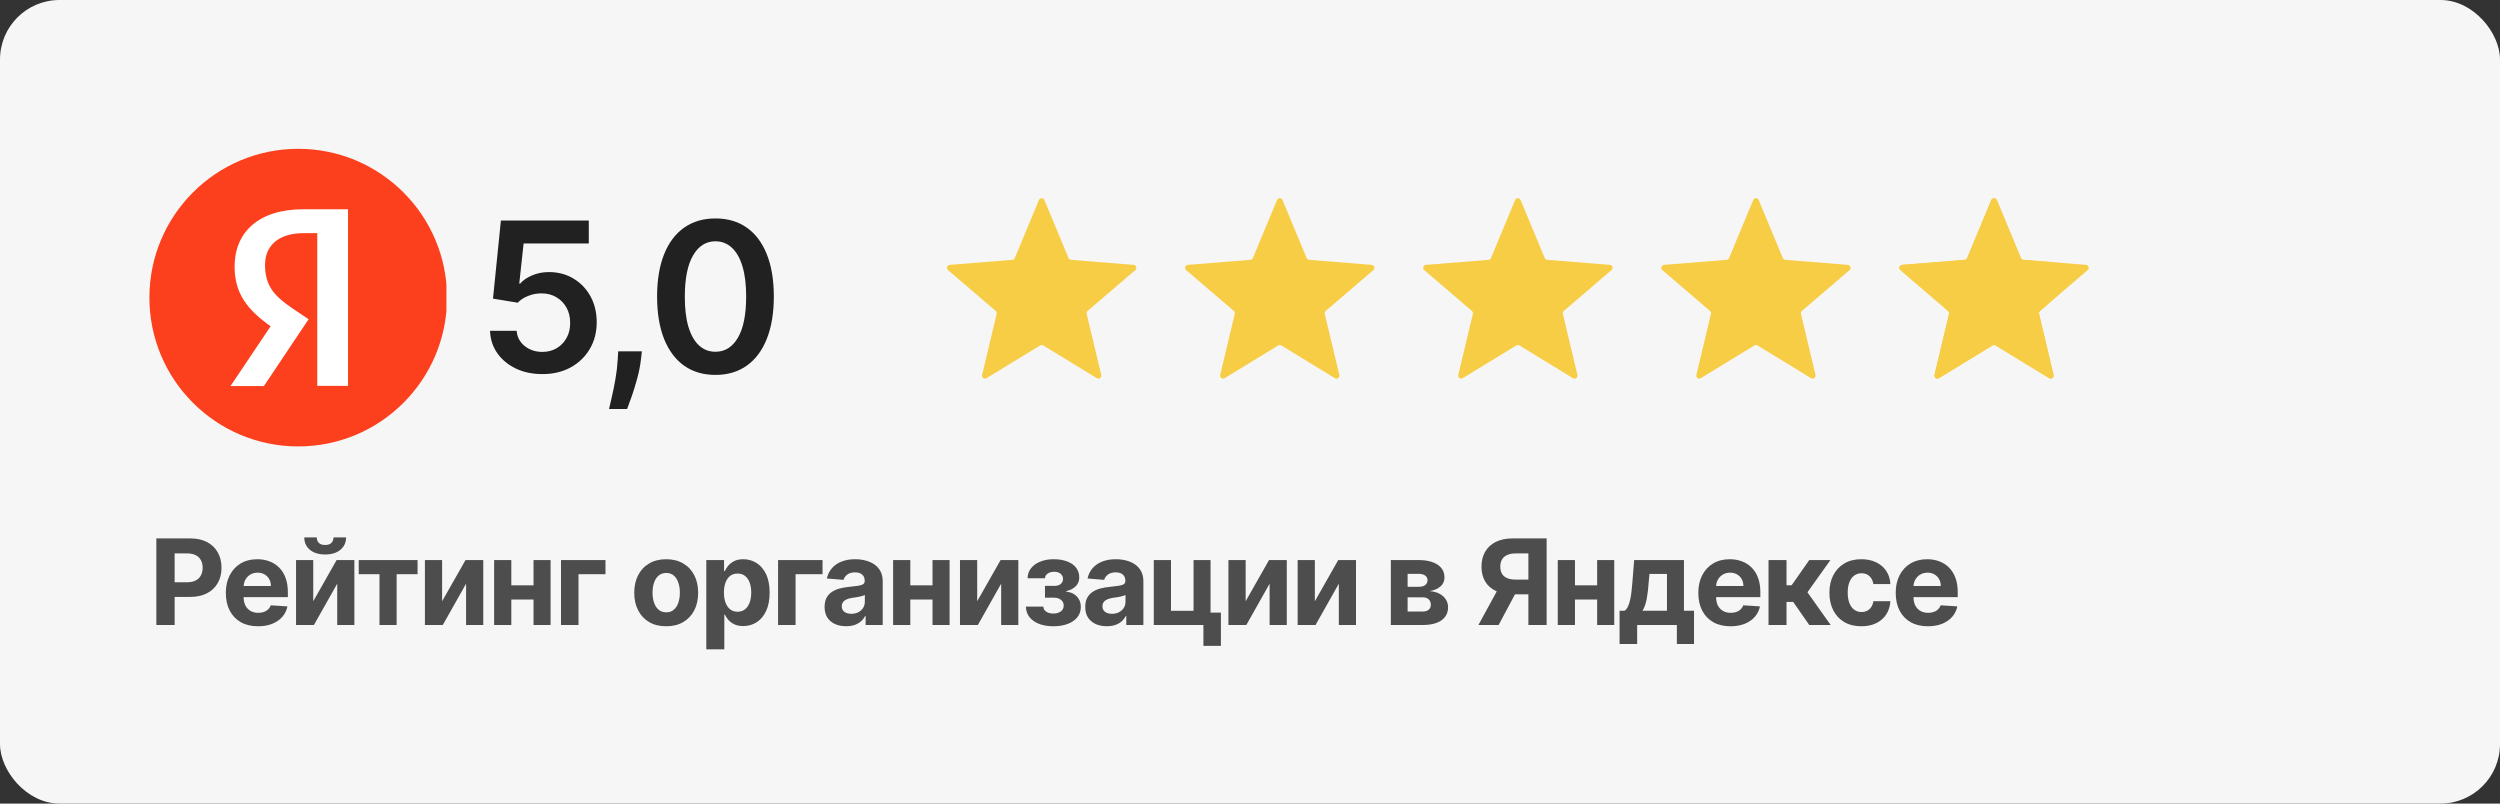
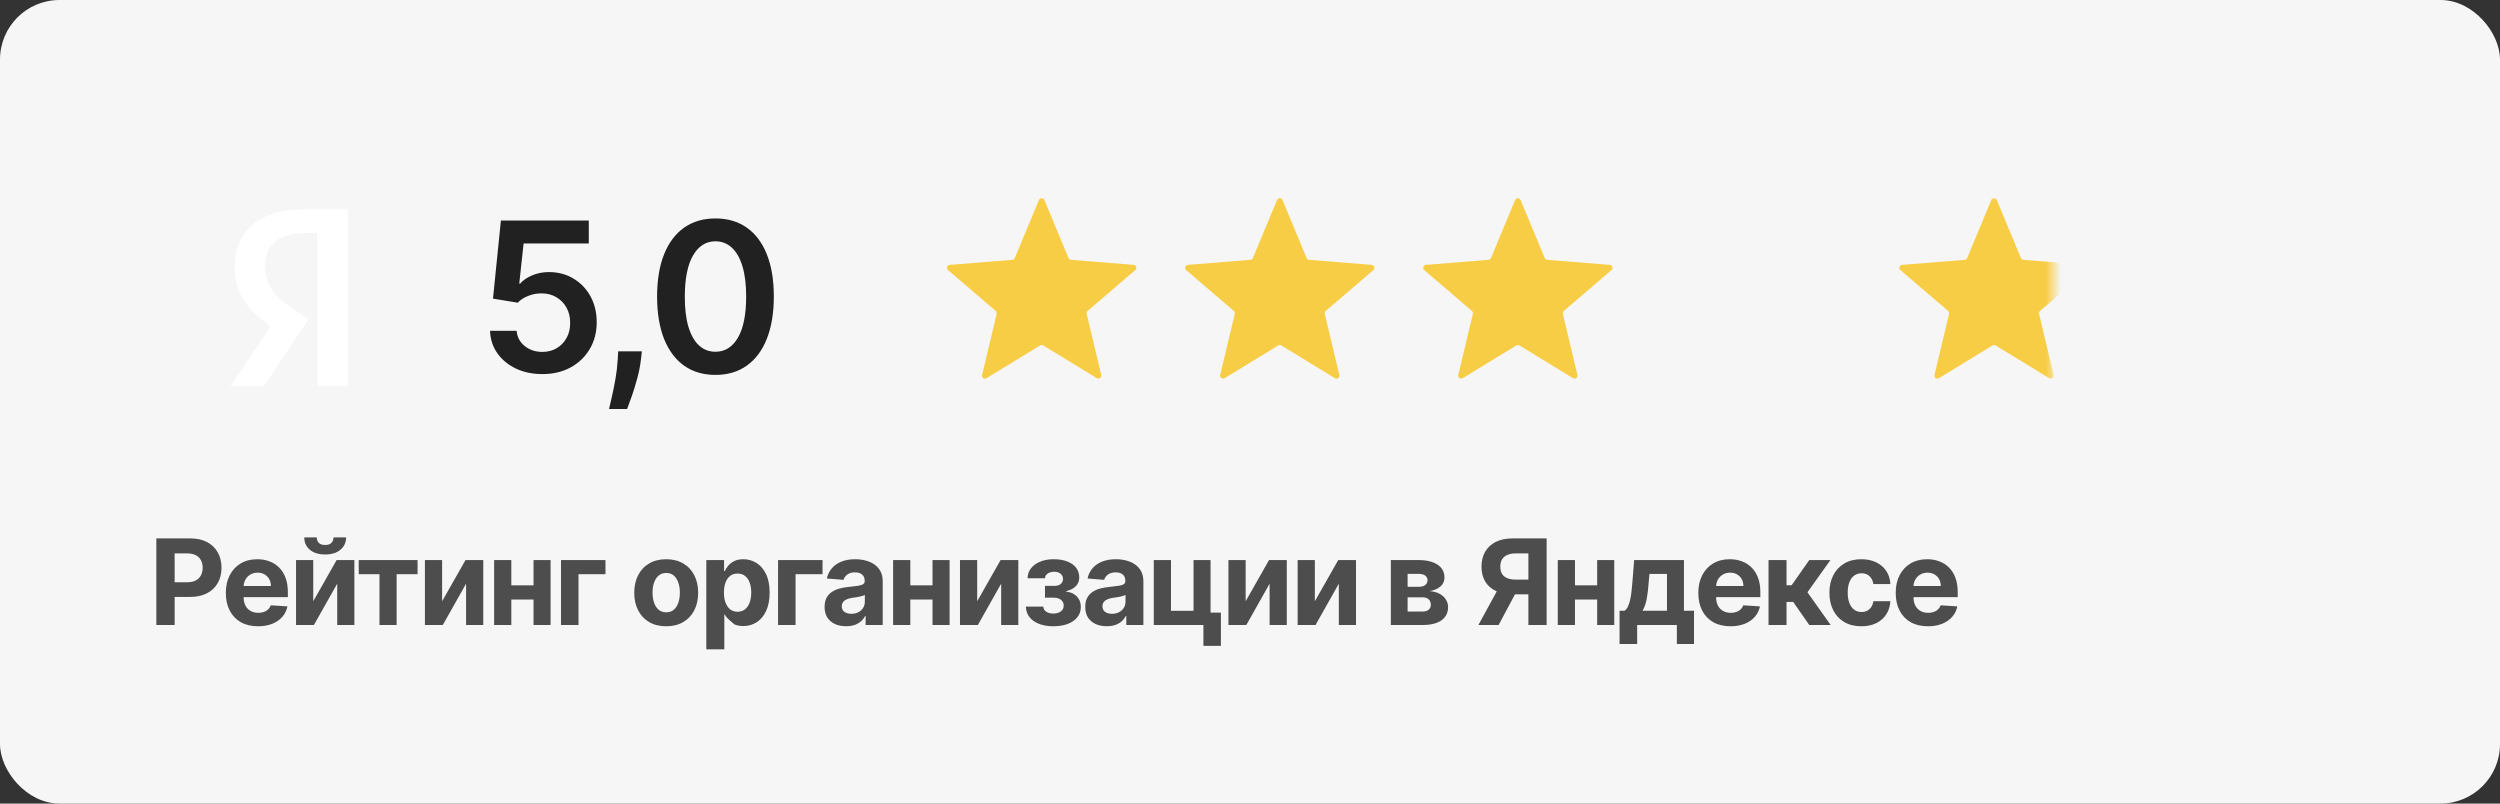
<svg xmlns="http://www.w3.org/2000/svg" width="168" height="54" viewBox="0 0 168 54" fill="none">
  <rect x="0" y="0" width="168" height="54" fill="#333333" stroke="none" />
  <rect width="168" height="54" rx="4" fill="#F6F6F6" />
  <g clip-path="url(#clip0_23002_602111)">
-     <path d="M10.04 20C10.04 14.477 14.516 10 20.04 10C25.562 10 30.04 14.477 30.04 20C30.04 25.523 25.562 30 20.04 30C14.516 30 10.04 25.523 10.04 20Z" fill="#FC3F1D" />
    <path d="M21.32 15.668H20.396C18.702 15.668 17.811 16.526 17.811 17.791C17.811 19.221 18.427 19.892 19.692 20.75L20.737 21.454L17.734 25.942H15.49L18.185 21.927C16.635 20.817 15.765 19.738 15.765 17.913C15.765 15.624 17.36 14.062 20.385 14.062H23.388V25.93H21.32V15.668Z" fill="white" />
  </g>
  <path d="M36.445 25.139C35.782 25.139 35.188 25.015 34.665 24.766C34.141 24.514 33.725 24.17 33.417 23.732C33.112 23.295 32.95 22.794 32.93 22.231H34.719C34.753 22.648 34.933 22.99 35.261 23.255C35.59 23.517 35.984 23.648 36.445 23.648C36.806 23.648 37.127 23.565 37.409 23.399C37.691 23.233 37.913 23.003 38.075 22.708C38.238 22.413 38.317 22.077 38.314 21.699C38.317 21.314 38.236 20.973 38.07 20.675C37.905 20.376 37.678 20.143 37.389 19.974C37.101 19.801 36.769 19.715 36.395 19.715C36.09 19.712 35.79 19.768 35.495 19.884C35.2 20 34.966 20.153 34.794 20.342L33.129 20.068L33.66 14.818H39.567V16.359H35.187L34.894 19.059H34.953C35.142 18.837 35.409 18.653 35.754 18.507C36.098 18.358 36.476 18.283 36.887 18.283C37.504 18.283 38.054 18.429 38.538 18.721C39.022 19.009 39.403 19.407 39.681 19.914C39.959 20.421 40.099 21.001 40.099 21.654C40.099 22.327 39.943 22.927 39.631 23.454C39.323 23.977 38.894 24.39 38.344 24.692C37.797 24.99 37.164 25.139 36.445 25.139ZM43.135 23.608L43.071 24.155C43.024 24.572 42.941 24.997 42.822 25.428C42.706 25.862 42.583 26.261 42.454 26.626C42.325 26.99 42.22 27.277 42.141 27.486H40.928C40.974 27.284 41.037 27.009 41.117 26.66C41.2 26.312 41.279 25.921 41.355 25.487C41.432 25.053 41.483 24.612 41.51 24.165L41.544 23.608H43.135ZM48.078 25.194C47.26 25.194 46.557 24.987 45.97 24.572C45.387 24.155 44.938 23.553 44.623 22.768C44.312 21.979 44.156 21.029 44.156 19.919C44.159 18.809 44.316 17.864 44.628 17.085C44.943 16.303 45.392 15.706 45.975 15.296C46.562 14.884 47.263 14.679 48.078 14.679C48.894 14.679 49.595 14.884 50.181 15.296C50.768 15.706 51.217 16.303 51.529 17.085C51.843 17.867 52.001 18.812 52.001 19.919C52.001 21.033 51.843 21.984 51.529 22.773C51.217 23.558 50.768 24.158 50.181 24.572C49.598 24.987 48.897 25.194 48.078 25.194ZM48.078 23.638C48.715 23.638 49.217 23.325 49.585 22.698C49.956 22.068 50.142 21.142 50.142 19.919C50.142 19.11 50.057 18.431 49.888 17.881C49.719 17.331 49.48 16.916 49.172 16.638C48.864 16.356 48.499 16.215 48.078 16.215C47.445 16.215 46.945 16.53 46.577 17.16C46.209 17.786 46.023 18.706 46.02 19.919C46.017 20.731 46.098 21.414 46.264 21.967C46.433 22.521 46.671 22.938 46.98 23.22C47.288 23.499 47.654 23.638 48.078 23.638Z" fill="#212121" />
  <path d="M69.815 13.444C69.884 13.28 70.116 13.28 70.185 13.444L71.805 17.339C71.833 17.408 71.898 17.455 71.973 17.461L76.178 17.799C76.355 17.813 76.427 18.034 76.292 18.15L73.089 20.894C73.032 20.943 73.007 21.019 73.024 21.092L74.003 25.195C74.044 25.368 73.856 25.505 73.704 25.413L70.104 23.214C70.04 23.175 69.96 23.175 69.896 23.214L66.296 25.413C66.144 25.505 65.956 25.368 65.997 25.195L66.976 21.092C66.993 21.019 66.968 20.943 66.911 20.894L63.708 18.15C63.573 18.034 63.645 17.813 63.822 17.799L68.027 17.461C68.102 17.455 68.167 17.408 68.195 17.339L69.815 13.444Z" fill="#F8CD46" />
  <path d="M85.815 13.444C85.884 13.28 86.116 13.28 86.185 13.444L87.805 17.339C87.833 17.408 87.898 17.455 87.973 17.461L92.178 17.799C92.355 17.813 92.427 18.034 92.292 18.15L89.089 20.894C89.032 20.943 89.007 21.019 89.024 21.092L90.003 25.195C90.044 25.368 89.856 25.505 89.704 25.413L86.104 23.214C86.04 23.175 85.96 23.175 85.896 23.214L82.296 25.413C82.144 25.505 81.956 25.368 81.997 25.195L82.976 21.092C82.993 21.019 82.968 20.943 82.911 20.894L79.708 18.15C79.573 18.034 79.645 17.813 79.822 17.799L84.027 17.461C84.102 17.455 84.167 17.408 84.195 17.339L85.815 13.444Z" fill="#F8CD46" />
  <path d="M101.815 13.444C101.884 13.28 102.116 13.28 102.185 13.444L103.805 17.339C103.833 17.408 103.899 17.455 103.973 17.461L108.178 17.799C108.355 17.813 108.427 18.034 108.292 18.15L105.089 20.894C105.032 20.943 105.007 21.019 105.024 21.092L106.003 25.195C106.044 25.368 105.856 25.505 105.704 25.413L102.104 23.214C102.04 23.175 101.96 23.175 101.896 23.214L98.296 25.413C98.144 25.505 97.956 25.368 97.997 25.195L98.976 21.092C98.993 21.019 98.968 20.943 98.911 20.894L95.708 18.15C95.573 18.034 95.645 17.813 95.822 17.799L100.027 17.461C100.101 17.455 100.167 17.408 100.195 17.339L101.815 13.444Z" fill="#F8CD46" />
-   <path d="M117.815 13.444C117.884 13.28 118.116 13.28 118.185 13.444L119.805 17.339C119.833 17.408 119.899 17.455 119.973 17.461L124.178 17.799C124.355 17.813 124.427 18.034 124.292 18.15L121.089 20.894C121.032 20.943 121.007 21.019 121.024 21.092L122.003 25.195C122.044 25.368 121.856 25.505 121.704 25.413L118.104 23.214C118.04 23.175 117.96 23.175 117.896 23.214L114.296 25.413C114.144 25.505 113.956 25.368 113.997 25.195L114.976 21.092C114.993 21.019 114.968 20.943 114.911 20.894L111.708 18.15C111.573 18.034 111.645 17.813 111.822 17.799L116.027 17.461C116.101 17.455 116.167 17.408 116.195 17.339L117.815 13.444Z" fill="#F8CD46" />
-   <path d="M133.815 13.444C133.884 13.28 134.116 13.28 134.185 13.444L135.805 17.339C135.833 17.408 135.899 17.455 135.973 17.461L140.178 17.799C140.355 17.813 140.427 18.034 140.292 18.15L137.089 20.894C137.032 20.943 137.007 21.019 137.024 21.092L138.003 25.195C138.044 25.368 137.856 25.505 137.704 25.413L134.104 23.214C134.04 23.175 133.96 23.175 133.896 23.214L130.296 25.413C130.144 25.505 129.956 25.368 129.997 25.195L130.976 21.092C130.993 21.019 130.968 20.943 130.911 20.894L127.708 18.15C127.573 18.034 127.645 17.813 127.822 17.799L132.027 17.461C132.101 17.455 132.167 17.408 132.195 17.339L133.815 13.444Z" fill="#F8CD46" />
  <mask id="mask0_23002_602111" style="mask-type:alpha" maskUnits="userSpaceOnUse" x="127" y="13" width="11" height="14">
    <rect x="127" y="13" width="11" height="14" fill="#D9D9D9" />
  </mask>
  <g mask="url(#mask0_23002_602111)">
    <path d="M133.815 13.444C133.884 13.28 134.116 13.28 134.185 13.444L135.805 17.339C135.833 17.408 135.899 17.455 135.973 17.461L140.178 17.799C140.355 17.813 140.427 18.034 140.292 18.15L137.089 20.894C137.032 20.943 137.007 21.019 137.024 21.092L138.003 25.195C138.044 25.368 137.856 25.505 137.704 25.413L134.104 23.214C134.04 23.175 133.96 23.175 133.896 23.214L130.296 25.413C130.144 25.505 129.956 25.368 129.997 25.195L130.976 21.092C130.993 21.019 130.968 20.943 130.911 20.894L127.708 18.15C127.573 18.034 127.645 17.813 127.822 17.799L132.027 17.461C132.101 17.455 132.167 17.408 132.195 17.339L133.815 13.444Z" fill="#F8CD46" />
  </g>
-   <path d="M10.506 42V36.182H12.801C13.242 36.182 13.618 36.266 13.929 36.435C14.24 36.601 14.476 36.833 14.639 37.131C14.804 37.426 14.886 37.767 14.886 38.153C14.886 38.54 14.803 38.881 14.636 39.176C14.47 39.472 14.228 39.702 13.912 39.867C13.598 40.031 13.217 40.114 12.77 40.114H11.307V39.128H12.571C12.808 39.128 13.003 39.087 13.156 39.006C13.312 38.922 13.427 38.808 13.503 38.662C13.581 38.514 13.619 38.345 13.619 38.153C13.619 37.96 13.581 37.792 13.503 37.648C13.427 37.502 13.312 37.389 13.156 37.31C13.001 37.228 12.804 37.188 12.565 37.188H11.736V42H10.506ZM17.341 42.085C16.892 42.085 16.506 41.994 16.182 41.812C15.86 41.629 15.612 41.369 15.438 41.034C15.263 40.697 15.176 40.298 15.176 39.838C15.176 39.389 15.263 38.995 15.438 38.656C15.612 38.317 15.857 38.053 16.173 37.864C16.491 37.674 16.865 37.58 17.293 37.58C17.581 37.58 17.849 37.626 18.097 37.719C18.347 37.81 18.564 37.947 18.75 38.131C18.938 38.314 19.083 38.545 19.188 38.824C19.292 39.1 19.344 39.424 19.344 39.795V40.128H15.659V39.378H18.205C18.205 39.204 18.167 39.049 18.091 38.915C18.015 38.78 17.91 38.675 17.776 38.599C17.643 38.522 17.489 38.483 17.313 38.483C17.129 38.483 16.966 38.526 16.824 38.611C16.684 38.694 16.574 38.807 16.494 38.949C16.415 39.089 16.374 39.245 16.372 39.418V40.131C16.372 40.347 16.412 40.533 16.491 40.69C16.573 40.847 16.688 40.969 16.835 41.054C16.983 41.139 17.158 41.182 17.361 41.182C17.495 41.182 17.618 41.163 17.73 41.125C17.842 41.087 17.938 41.03 18.017 40.955C18.097 40.879 18.157 40.786 18.199 40.676L19.318 40.75C19.261 41.019 19.145 41.254 18.969 41.455C18.795 41.653 18.569 41.809 18.293 41.92C18.018 42.03 17.701 42.085 17.341 42.085ZM21.05 40.403L22.621 37.636H23.814V42H22.661V39.224L21.095 42H19.894V37.636H21.05V40.403ZM22.413 36.114H23.257C23.255 36.458 23.128 36.736 22.874 36.946C22.622 37.156 22.281 37.261 21.851 37.261C21.419 37.261 21.077 37.156 20.825 36.946C20.573 36.736 20.448 36.458 20.448 36.114H21.286C21.284 36.244 21.325 36.362 21.411 36.466C21.498 36.57 21.645 36.622 21.851 36.622C22.052 36.622 22.196 36.571 22.283 36.469C22.37 36.367 22.413 36.248 22.413 36.114ZM24.106 38.588V37.636H28.061V38.588H26.654V42H25.501V38.588H24.106ZM29.71 40.403L31.282 37.636H32.475V42H31.321V39.224L29.756 42H28.554V37.636H29.71V40.403ZM36.242 39.335V40.287H33.963V39.335H36.242ZM34.361 37.636V42H33.205V37.636H34.361ZM37 37.636V42H35.853V37.636H37ZM40.688 37.636V38.588H38.875V42H37.699V37.636H40.688ZM44.769 42.085C44.328 42.085 43.946 41.992 43.624 41.804C43.304 41.615 43.057 41.351 42.883 41.014C42.708 40.675 42.621 40.282 42.621 39.835C42.621 39.385 42.708 38.99 42.883 38.653C43.057 38.314 43.304 38.051 43.624 37.864C43.946 37.674 44.328 37.58 44.769 37.58C45.21 37.58 45.591 37.674 45.911 37.864C46.233 38.051 46.481 38.314 46.655 38.653C46.83 38.99 46.917 39.385 46.917 39.835C46.917 40.282 46.83 40.675 46.655 41.014C46.481 41.351 46.233 41.615 45.911 41.804C45.591 41.992 45.21 42.085 44.769 42.085ZM44.775 41.148C44.975 41.148 45.143 41.091 45.277 40.977C45.412 40.862 45.513 40.705 45.581 40.506C45.651 40.307 45.687 40.081 45.687 39.827C45.687 39.573 45.651 39.347 45.581 39.148C45.513 38.949 45.412 38.792 45.277 38.676C45.143 38.561 44.975 38.503 44.775 38.503C44.572 38.503 44.401 38.561 44.263 38.676C44.127 38.792 44.024 38.949 43.954 39.148C43.885 39.347 43.851 39.573 43.851 39.827C43.851 40.081 43.885 40.307 43.954 40.506C44.024 40.705 44.127 40.862 44.263 40.977C44.401 41.091 44.572 41.148 44.775 41.148ZM47.464 43.636V37.636H48.657V38.369H48.711C48.764 38.252 48.84 38.133 48.941 38.011C49.043 37.888 49.176 37.786 49.339 37.705C49.503 37.621 49.708 37.58 49.952 37.58C50.27 37.58 50.564 37.663 50.833 37.83C51.102 37.994 51.317 38.243 51.478 38.577C51.639 38.908 51.719 39.324 51.719 39.824C51.719 40.311 51.641 40.722 51.483 41.057C51.328 41.39 51.116 41.643 50.847 41.815C50.58 41.986 50.281 42.071 49.949 42.071C49.715 42.071 49.515 42.032 49.35 41.955C49.187 41.877 49.053 41.779 48.949 41.662C48.845 41.543 48.766 41.422 48.711 41.301H48.674V43.636H47.464ZM48.648 39.818C48.648 40.078 48.684 40.304 48.756 40.497C48.828 40.69 48.932 40.841 49.069 40.949C49.205 41.055 49.371 41.108 49.566 41.108C49.763 41.108 49.929 41.054 50.066 40.946C50.202 40.836 50.305 40.685 50.376 40.492C50.447 40.296 50.483 40.072 50.483 39.818C50.483 39.566 50.448 39.345 50.378 39.153C50.308 38.962 50.205 38.812 50.069 38.705C49.932 38.597 49.765 38.543 49.566 38.543C49.369 38.543 49.202 38.595 49.066 38.699C48.931 38.803 48.828 38.951 48.756 39.142C48.684 39.333 48.648 39.559 48.648 39.818ZM55.275 37.636V38.588H53.462V42H52.286V37.636H55.275ZM56.861 42.082C56.582 42.082 56.334 42.034 56.116 41.938C55.899 41.839 55.726 41.694 55.599 41.503C55.474 41.31 55.412 41.069 55.412 40.781C55.412 40.539 55.456 40.335 55.545 40.17C55.634 40.006 55.756 39.873 55.909 39.773C56.062 39.672 56.237 39.597 56.432 39.545C56.629 39.494 56.835 39.458 57.051 39.438C57.305 39.411 57.509 39.386 57.665 39.364C57.82 39.339 57.933 39.303 58.003 39.256C58.073 39.208 58.108 39.138 58.108 39.045V39.028C58.108 38.849 58.051 38.709 57.937 38.611C57.826 38.512 57.667 38.463 57.46 38.463C57.242 38.463 57.069 38.511 56.94 38.608C56.812 38.703 56.726 38.822 56.685 38.966L55.565 38.875C55.622 38.61 55.734 38.381 55.901 38.188C56.067 37.992 56.282 37.843 56.545 37.739C56.81 37.633 57.117 37.58 57.466 37.58C57.708 37.58 57.94 37.608 58.162 37.665C58.385 37.722 58.583 37.81 58.756 37.929C58.93 38.048 59.067 38.202 59.167 38.389C59.268 38.575 59.318 38.797 59.318 39.057V42H58.17V41.395H58.136C58.066 41.531 57.972 41.651 57.855 41.756C57.738 41.858 57.596 41.938 57.432 41.997C57.267 42.054 57.077 42.082 56.861 42.082ZM57.207 41.247C57.385 41.247 57.542 41.212 57.679 41.142C57.815 41.07 57.922 40.974 58 40.852C58.078 40.731 58.116 40.594 58.116 40.44V39.977C58.078 40.002 58.026 40.025 57.96 40.045C57.896 40.064 57.823 40.082 57.741 40.099C57.66 40.115 57.578 40.129 57.497 40.142C57.416 40.153 57.342 40.164 57.276 40.173C57.133 40.194 57.009 40.227 56.903 40.273C56.797 40.318 56.715 40.38 56.656 40.457C56.597 40.533 56.568 40.628 56.568 40.742C56.568 40.906 56.628 41.032 56.747 41.119C56.868 41.205 57.022 41.247 57.207 41.247ZM63.054 39.335V40.287H60.776V39.335H63.054ZM61.173 37.636V42H60.017V37.636H61.173ZM63.812 37.636V42H62.665V37.636H63.812ZM65.668 40.403L67.239 37.636H68.432V42H67.278V39.224L65.713 42H64.511V37.636H65.668V40.403ZM68.938 40.764H70.111C70.117 40.908 70.181 41.022 70.304 41.105C70.427 41.188 70.586 41.23 70.781 41.23C70.978 41.23 71.144 41.185 71.278 41.094C71.413 41.001 71.48 40.868 71.48 40.696C71.48 40.59 71.454 40.498 71.401 40.42C71.348 40.341 71.274 40.278 71.179 40.233C71.084 40.188 70.975 40.165 70.85 40.165H70.222V39.372H70.85C71.037 39.372 71.181 39.329 71.281 39.242C71.384 39.154 71.435 39.045 71.435 38.915C71.435 38.767 71.382 38.649 71.276 38.56C71.171 38.469 71.03 38.423 70.852 38.423C70.672 38.423 70.523 38.464 70.403 38.545C70.286 38.625 70.225 38.729 70.222 38.858H69.054C69.058 38.597 69.136 38.37 69.29 38.179C69.445 37.988 69.653 37.84 69.915 37.736C70.178 37.632 70.473 37.58 70.798 37.58C71.154 37.58 71.461 37.63 71.719 37.73C71.978 37.829 72.177 37.97 72.315 38.153C72.456 38.337 72.526 38.556 72.526 38.81C72.526 39.041 72.45 39.234 72.298 39.389C72.147 39.544 71.935 39.655 71.662 39.722V39.767C71.842 39.778 72.005 39.827 72.151 39.912C72.296 39.997 72.413 40.115 72.5 40.264C72.587 40.412 72.631 40.587 72.631 40.79C72.631 41.061 72.551 41.293 72.392 41.486C72.235 41.679 72.017 41.828 71.739 41.932C71.462 42.034 71.145 42.085 70.787 42.085C70.439 42.085 70.126 42.035 69.85 41.935C69.575 41.832 69.356 41.683 69.193 41.486C69.032 41.289 68.947 41.048 68.938 40.764ZM74.377 42.082C74.099 42.082 73.851 42.034 73.633 41.938C73.415 41.839 73.243 41.694 73.116 41.503C72.991 41.31 72.928 41.069 72.928 40.781C72.928 40.539 72.973 40.335 73.062 40.17C73.151 40.006 73.272 39.873 73.426 39.773C73.579 39.672 73.753 39.597 73.948 39.545C74.145 39.494 74.352 39.458 74.568 39.438C74.821 39.411 75.026 39.386 75.181 39.364C75.337 39.339 75.449 39.303 75.519 39.256C75.589 39.208 75.624 39.138 75.624 39.045V39.028C75.624 38.849 75.568 38.709 75.454 38.611C75.342 38.512 75.183 38.463 74.977 38.463C74.759 38.463 74.586 38.511 74.457 38.608C74.328 38.703 74.243 38.822 74.201 38.966L73.082 38.875C73.139 38.61 73.25 38.381 73.417 38.188C73.584 37.992 73.799 37.843 74.062 37.739C74.327 37.633 74.634 37.58 74.982 37.58C75.225 37.58 75.457 37.608 75.678 37.665C75.902 37.722 76.1 37.81 76.272 37.929C76.446 38.048 76.584 38.202 76.684 38.389C76.784 38.575 76.835 38.797 76.835 39.057V42H75.687V41.395H75.653C75.583 41.531 75.489 41.651 75.372 41.756C75.254 41.858 75.113 41.938 74.948 41.997C74.784 42.054 74.593 42.082 74.377 42.082ZM74.724 41.247C74.902 41.247 75.059 41.212 75.195 41.142C75.332 41.07 75.439 40.974 75.516 40.852C75.594 40.731 75.633 40.594 75.633 40.44V39.977C75.595 40.002 75.543 40.025 75.477 40.045C75.412 40.064 75.339 40.082 75.258 40.099C75.177 40.115 75.095 40.129 75.014 40.142C74.932 40.153 74.858 40.164 74.792 40.173C74.65 40.194 74.526 40.227 74.42 40.273C74.314 40.318 74.231 40.38 74.173 40.457C74.114 40.533 74.085 40.628 74.085 40.742C74.085 40.906 74.144 41.032 74.264 41.119C74.385 41.205 74.538 41.247 74.724 41.247ZM81.349 37.636V41.165H82.045V43.403H80.869V42H77.534V37.636H78.69V41.048H80.207V37.636H81.349ZM83.708 40.403L85.279 37.636H86.472V42H85.318V39.224L83.753 42H82.551V37.636H83.708V40.403ZM88.358 40.403L89.929 37.636H91.123V42H89.969V39.224L88.404 42H87.202V37.636H88.358V40.403ZM93.464 42V37.636H95.325C95.863 37.636 96.288 37.739 96.601 37.943C96.913 38.148 97.069 38.438 97.069 38.815C97.069 39.052 96.981 39.249 96.805 39.406C96.629 39.563 96.385 39.669 96.072 39.724C96.334 39.743 96.556 39.803 96.74 39.903C96.925 40.002 97.067 40.13 97.163 40.287C97.262 40.444 97.311 40.618 97.311 40.81C97.311 41.058 97.245 41.271 97.112 41.449C96.981 41.627 96.789 41.763 96.535 41.858C96.283 41.953 95.976 42 95.612 42H93.464ZM94.592 41.094H95.612C95.781 41.094 95.912 41.054 96.007 40.974C96.103 40.893 96.152 40.782 96.152 40.642C96.152 40.487 96.103 40.365 96.007 40.276C95.912 40.187 95.781 40.142 95.612 40.142H94.592V41.094ZM94.592 39.432H95.351C95.472 39.432 95.575 39.415 95.66 39.381C95.747 39.345 95.814 39.294 95.859 39.227C95.906 39.161 95.93 39.082 95.93 38.992C95.93 38.857 95.876 38.752 95.768 38.676C95.66 38.6 95.513 38.562 95.325 38.562H94.592V39.432ZM103.934 42H102.707V37.188H101.877C101.64 37.188 101.443 37.222 101.286 37.293C101.131 37.361 101.014 37.461 100.937 37.594C100.859 37.726 100.82 37.889 100.82 38.082C100.82 38.274 100.859 38.434 100.937 38.562C101.014 38.691 101.131 38.788 101.286 38.852C101.441 38.917 101.636 38.949 101.871 38.949H103.207V39.938H101.672C101.227 39.938 100.847 39.864 100.53 39.716C100.214 39.568 99.973 39.356 99.806 39.08C99.639 38.801 99.556 38.469 99.556 38.082C99.556 37.698 99.637 37.364 99.8 37.08C99.965 36.794 100.203 36.573 100.513 36.418C100.826 36.26 101.202 36.182 101.641 36.182H103.934V42ZM100.795 39.352H102.121L100.707 42H99.349L100.795 39.352ZM107.719 39.335V40.287H105.44V39.335H107.719ZM105.838 37.636V42H104.682V37.636H105.838ZM108.477 37.636V42H107.329V37.636H108.477ZM108.835 43.278V41.04H109.17C109.267 40.979 109.345 40.883 109.403 40.75C109.464 40.617 109.513 40.461 109.551 40.281C109.591 40.101 109.621 39.907 109.642 39.699C109.665 39.489 109.685 39.276 109.702 39.062L109.815 37.636H113.162V41.04H113.838V43.278H112.685V42H110.017V43.278H108.835ZM110.375 41.04H112.02V38.568H110.844L110.798 39.062C110.766 39.528 110.72 39.924 110.659 40.25C110.598 40.574 110.504 40.837 110.375 41.04ZM116.292 42.085C115.843 42.085 115.457 41.994 115.133 41.812C114.811 41.629 114.563 41.369 114.388 41.034C114.214 40.697 114.127 40.298 114.127 39.838C114.127 39.389 114.214 38.995 114.388 38.656C114.563 38.317 114.808 38.053 115.124 37.864C115.442 37.674 115.816 37.58 116.244 37.58C116.531 37.58 116.799 37.626 117.048 37.719C117.298 37.81 117.515 37.947 117.701 38.131C117.888 38.314 118.034 38.545 118.138 38.824C118.243 39.1 118.295 39.424 118.295 39.795V40.128H114.61V39.378H117.156C117.156 39.204 117.118 39.049 117.042 38.915C116.966 38.78 116.861 38.675 116.727 38.599C116.594 38.522 116.44 38.483 116.263 38.483C116.08 38.483 115.917 38.526 115.775 38.611C115.635 38.694 115.525 38.807 115.445 38.949C115.366 39.089 115.325 39.245 115.323 39.418V40.131C115.323 40.347 115.363 40.533 115.442 40.69C115.524 40.847 115.638 40.969 115.786 41.054C115.934 41.139 116.109 41.182 116.312 41.182C116.446 41.182 116.569 41.163 116.681 41.125C116.793 41.087 116.888 41.03 116.968 40.955C117.048 40.879 117.108 40.786 117.15 40.676L118.269 40.75C118.212 41.019 118.096 41.254 117.92 41.455C117.746 41.653 117.52 41.809 117.244 41.92C116.969 42.03 116.652 42.085 116.292 42.085ZM118.845 42V37.636H120.055V39.33H120.396L121.583 37.636H123.004L121.461 39.801L123.021 42H121.583L120.506 40.452H120.055V42H118.845ZM125.084 42.085C124.637 42.085 124.252 41.99 123.931 41.801C123.61 41.61 123.364 41.345 123.192 41.006C123.021 40.667 122.936 40.276 122.936 39.835C122.936 39.388 123.022 38.996 123.195 38.659C123.369 38.32 123.616 38.056 123.936 37.867C124.256 37.675 124.637 37.58 125.078 37.58C125.459 37.58 125.792 37.649 126.078 37.787C126.364 37.925 126.591 38.119 126.757 38.369C126.924 38.619 127.016 38.913 127.033 39.25H125.891C125.859 39.032 125.773 38.857 125.635 38.724C125.499 38.59 125.32 38.523 125.098 38.523C124.911 38.523 124.747 38.574 124.607 38.676C124.468 38.776 124.36 38.923 124.283 39.117C124.205 39.31 124.166 39.544 124.166 39.818C124.166 40.097 124.204 40.333 124.28 40.528C124.358 40.724 124.466 40.872 124.607 40.974C124.747 41.077 124.911 41.128 125.098 41.128C125.236 41.128 125.36 41.099 125.47 41.043C125.582 40.986 125.674 40.903 125.746 40.795C125.82 40.686 125.868 40.554 125.891 40.401H127.033C127.014 40.734 126.923 41.028 126.76 41.281C126.599 41.533 126.377 41.73 126.092 41.872C125.808 42.014 125.472 42.085 125.084 42.085ZM129.556 42.085C129.107 42.085 128.721 41.994 128.397 41.812C128.075 41.629 127.827 41.369 127.653 41.034C127.479 40.697 127.392 40.298 127.392 39.838C127.392 39.389 127.479 38.995 127.653 38.656C127.827 38.317 128.072 38.053 128.389 37.864C128.707 37.674 129.08 37.58 129.508 37.58C129.796 37.58 130.064 37.626 130.312 37.719C130.562 37.81 130.78 37.947 130.965 38.131C131.153 38.314 131.299 38.545 131.403 38.824C131.507 39.1 131.559 39.424 131.559 39.795V40.128H127.874V39.378H130.42C130.42 39.204 130.382 39.049 130.306 38.915C130.231 38.78 130.125 38.675 129.991 38.599C129.858 38.522 129.704 38.483 129.528 38.483C129.344 38.483 129.181 38.526 129.039 38.611C128.899 38.694 128.789 38.807 128.71 38.949C128.63 39.089 128.589 39.245 128.588 39.418V40.131C128.588 40.347 128.627 40.533 128.707 40.69C128.788 40.847 128.903 40.969 129.051 41.054C129.198 41.139 129.374 41.182 129.576 41.182C129.711 41.182 129.834 41.163 129.945 41.125C130.057 41.087 130.153 41.03 130.232 40.955C130.312 40.879 130.373 40.786 130.414 40.676L131.534 40.75C131.477 41.019 131.36 41.254 131.184 41.455C131.01 41.653 130.784 41.809 130.508 41.92C130.233 42.03 129.916 42.085 129.556 42.085Z" fill="#4D4D4D" />
+   <path d="M10.506 42V36.182H12.801C13.242 36.182 13.618 36.266 13.929 36.435C14.24 36.601 14.476 36.833 14.639 37.131C14.804 37.426 14.886 37.767 14.886 38.153C14.886 38.54 14.803 38.881 14.636 39.176C14.47 39.472 14.228 39.702 13.912 39.867C13.598 40.031 13.217 40.114 12.77 40.114H11.307V39.128H12.571C12.808 39.128 13.003 39.087 13.156 39.006C13.312 38.922 13.427 38.808 13.503 38.662C13.581 38.514 13.619 38.345 13.619 38.153C13.619 37.96 13.581 37.792 13.503 37.648C13.427 37.502 13.312 37.389 13.156 37.31C13.001 37.228 12.804 37.188 12.565 37.188H11.736V42H10.506ZM17.341 42.085C16.892 42.085 16.506 41.994 16.182 41.812C15.86 41.629 15.612 41.369 15.438 41.034C15.263 40.697 15.176 40.298 15.176 39.838C15.176 39.389 15.263 38.995 15.438 38.656C15.612 38.317 15.857 38.053 16.173 37.864C16.491 37.674 16.865 37.58 17.293 37.58C17.581 37.58 17.849 37.626 18.097 37.719C18.347 37.81 18.564 37.947 18.75 38.131C18.938 38.314 19.083 38.545 19.188 38.824C19.292 39.1 19.344 39.424 19.344 39.795V40.128H15.659V39.378H18.205C18.205 39.204 18.167 39.049 18.091 38.915C18.015 38.78 17.91 38.675 17.776 38.599C17.643 38.522 17.489 38.483 17.313 38.483C17.129 38.483 16.966 38.526 16.824 38.611C16.684 38.694 16.574 38.807 16.494 38.949C16.415 39.089 16.374 39.245 16.372 39.418V40.131C16.372 40.347 16.412 40.533 16.491 40.69C16.573 40.847 16.688 40.969 16.835 41.054C16.983 41.139 17.158 41.182 17.361 41.182C17.495 41.182 17.618 41.163 17.73 41.125C17.842 41.087 17.938 41.03 18.017 40.955C18.097 40.879 18.157 40.786 18.199 40.676L19.318 40.75C19.261 41.019 19.145 41.254 18.969 41.455C18.795 41.653 18.569 41.809 18.293 41.92C18.018 42.03 17.701 42.085 17.341 42.085ZM21.05 40.403L22.621 37.636H23.814V42H22.661V39.224L21.095 42H19.894V37.636H21.05V40.403ZM22.413 36.114H23.257C23.255 36.458 23.128 36.736 22.874 36.946C22.622 37.156 22.281 37.261 21.851 37.261C21.419 37.261 21.077 37.156 20.825 36.946C20.573 36.736 20.448 36.458 20.448 36.114H21.286C21.284 36.244 21.325 36.362 21.411 36.466C21.498 36.57 21.645 36.622 21.851 36.622C22.052 36.622 22.196 36.571 22.283 36.469C22.37 36.367 22.413 36.248 22.413 36.114ZM24.106 38.588V37.636H28.061V38.588H26.654V42H25.501V38.588H24.106ZM29.71 40.403L31.282 37.636H32.475V42H31.321V39.224L29.756 42H28.554V37.636H29.71V40.403ZM36.242 39.335V40.287H33.963V39.335H36.242ZM34.361 37.636V42H33.205V37.636H34.361ZM37 37.636V42H35.853V37.636H37ZM40.688 37.636V38.588H38.875V42H37.699V37.636H40.688ZM44.769 42.085C44.328 42.085 43.946 41.992 43.624 41.804C43.304 41.615 43.057 41.351 42.883 41.014C42.708 40.675 42.621 40.282 42.621 39.835C42.621 39.385 42.708 38.99 42.883 38.653C43.057 38.314 43.304 38.051 43.624 37.864C43.946 37.674 44.328 37.58 44.769 37.58C45.21 37.58 45.591 37.674 45.911 37.864C46.233 38.051 46.481 38.314 46.655 38.653C46.83 38.99 46.917 39.385 46.917 39.835C46.917 40.282 46.83 40.675 46.655 41.014C46.481 41.351 46.233 41.615 45.911 41.804C45.591 41.992 45.21 42.085 44.769 42.085ZM44.775 41.148C44.975 41.148 45.143 41.091 45.277 40.977C45.412 40.862 45.513 40.705 45.581 40.506C45.651 40.307 45.687 40.081 45.687 39.827C45.687 39.573 45.651 39.347 45.581 39.148C45.513 38.949 45.412 38.792 45.277 38.676C45.143 38.561 44.975 38.503 44.775 38.503C44.572 38.503 44.401 38.561 44.263 38.676C44.127 38.792 44.024 38.949 43.954 39.148C43.885 39.347 43.851 39.573 43.851 39.827C43.851 40.081 43.885 40.307 43.954 40.506C44.024 40.705 44.127 40.862 44.263 40.977C44.401 41.091 44.572 41.148 44.775 41.148ZM47.464 43.636V37.636H48.657V38.369H48.711C48.764 38.252 48.84 38.133 48.941 38.011C49.043 37.888 49.176 37.786 49.339 37.705C49.503 37.621 49.708 37.58 49.952 37.58C50.27 37.58 50.564 37.663 50.833 37.83C51.102 37.994 51.317 38.243 51.478 38.577C51.639 38.908 51.719 39.324 51.719 39.824C51.719 40.311 51.641 40.722 51.483 41.057C51.328 41.39 51.116 41.643 50.847 41.815C50.58 41.986 50.281 42.071 49.949 42.071C49.715 42.071 49.515 42.032 49.35 41.955C48.845 41.543 48.766 41.422 48.711 41.301H48.674V43.636H47.464ZM48.648 39.818C48.648 40.078 48.684 40.304 48.756 40.497C48.828 40.69 48.932 40.841 49.069 40.949C49.205 41.055 49.371 41.108 49.566 41.108C49.763 41.108 49.929 41.054 50.066 40.946C50.202 40.836 50.305 40.685 50.376 40.492C50.447 40.296 50.483 40.072 50.483 39.818C50.483 39.566 50.448 39.345 50.378 39.153C50.308 38.962 50.205 38.812 50.069 38.705C49.932 38.597 49.765 38.543 49.566 38.543C49.369 38.543 49.202 38.595 49.066 38.699C48.931 38.803 48.828 38.951 48.756 39.142C48.684 39.333 48.648 39.559 48.648 39.818ZM55.275 37.636V38.588H53.462V42H52.286V37.636H55.275ZM56.861 42.082C56.582 42.082 56.334 42.034 56.116 41.938C55.899 41.839 55.726 41.694 55.599 41.503C55.474 41.31 55.412 41.069 55.412 40.781C55.412 40.539 55.456 40.335 55.545 40.17C55.634 40.006 55.756 39.873 55.909 39.773C56.062 39.672 56.237 39.597 56.432 39.545C56.629 39.494 56.835 39.458 57.051 39.438C57.305 39.411 57.509 39.386 57.665 39.364C57.82 39.339 57.933 39.303 58.003 39.256C58.073 39.208 58.108 39.138 58.108 39.045V39.028C58.108 38.849 58.051 38.709 57.937 38.611C57.826 38.512 57.667 38.463 57.46 38.463C57.242 38.463 57.069 38.511 56.94 38.608C56.812 38.703 56.726 38.822 56.685 38.966L55.565 38.875C55.622 38.61 55.734 38.381 55.901 38.188C56.067 37.992 56.282 37.843 56.545 37.739C56.81 37.633 57.117 37.58 57.466 37.58C57.708 37.58 57.94 37.608 58.162 37.665C58.385 37.722 58.583 37.81 58.756 37.929C58.93 38.048 59.067 38.202 59.167 38.389C59.268 38.575 59.318 38.797 59.318 39.057V42H58.17V41.395H58.136C58.066 41.531 57.972 41.651 57.855 41.756C57.738 41.858 57.596 41.938 57.432 41.997C57.267 42.054 57.077 42.082 56.861 42.082ZM57.207 41.247C57.385 41.247 57.542 41.212 57.679 41.142C57.815 41.07 57.922 40.974 58 40.852C58.078 40.731 58.116 40.594 58.116 40.44V39.977C58.078 40.002 58.026 40.025 57.96 40.045C57.896 40.064 57.823 40.082 57.741 40.099C57.66 40.115 57.578 40.129 57.497 40.142C57.416 40.153 57.342 40.164 57.276 40.173C57.133 40.194 57.009 40.227 56.903 40.273C56.797 40.318 56.715 40.38 56.656 40.457C56.597 40.533 56.568 40.628 56.568 40.742C56.568 40.906 56.628 41.032 56.747 41.119C56.868 41.205 57.022 41.247 57.207 41.247ZM63.054 39.335V40.287H60.776V39.335H63.054ZM61.173 37.636V42H60.017V37.636H61.173ZM63.812 37.636V42H62.665V37.636H63.812ZM65.668 40.403L67.239 37.636H68.432V42H67.278V39.224L65.713 42H64.511V37.636H65.668V40.403ZM68.938 40.764H70.111C70.117 40.908 70.181 41.022 70.304 41.105C70.427 41.188 70.586 41.23 70.781 41.23C70.978 41.23 71.144 41.185 71.278 41.094C71.413 41.001 71.48 40.868 71.48 40.696C71.48 40.59 71.454 40.498 71.401 40.42C71.348 40.341 71.274 40.278 71.179 40.233C71.084 40.188 70.975 40.165 70.85 40.165H70.222V39.372H70.85C71.037 39.372 71.181 39.329 71.281 39.242C71.384 39.154 71.435 39.045 71.435 38.915C71.435 38.767 71.382 38.649 71.276 38.56C71.171 38.469 71.03 38.423 70.852 38.423C70.672 38.423 70.523 38.464 70.403 38.545C70.286 38.625 70.225 38.729 70.222 38.858H69.054C69.058 38.597 69.136 38.37 69.29 38.179C69.445 37.988 69.653 37.84 69.915 37.736C70.178 37.632 70.473 37.58 70.798 37.58C71.154 37.58 71.461 37.63 71.719 37.73C71.978 37.829 72.177 37.97 72.315 38.153C72.456 38.337 72.526 38.556 72.526 38.81C72.526 39.041 72.45 39.234 72.298 39.389C72.147 39.544 71.935 39.655 71.662 39.722V39.767C71.842 39.778 72.005 39.827 72.151 39.912C72.296 39.997 72.413 40.115 72.5 40.264C72.587 40.412 72.631 40.587 72.631 40.79C72.631 41.061 72.551 41.293 72.392 41.486C72.235 41.679 72.017 41.828 71.739 41.932C71.462 42.034 71.145 42.085 70.787 42.085C70.439 42.085 70.126 42.035 69.85 41.935C69.575 41.832 69.356 41.683 69.193 41.486C69.032 41.289 68.947 41.048 68.938 40.764ZM74.377 42.082C74.099 42.082 73.851 42.034 73.633 41.938C73.415 41.839 73.243 41.694 73.116 41.503C72.991 41.31 72.928 41.069 72.928 40.781C72.928 40.539 72.973 40.335 73.062 40.17C73.151 40.006 73.272 39.873 73.426 39.773C73.579 39.672 73.753 39.597 73.948 39.545C74.145 39.494 74.352 39.458 74.568 39.438C74.821 39.411 75.026 39.386 75.181 39.364C75.337 39.339 75.449 39.303 75.519 39.256C75.589 39.208 75.624 39.138 75.624 39.045V39.028C75.624 38.849 75.568 38.709 75.454 38.611C75.342 38.512 75.183 38.463 74.977 38.463C74.759 38.463 74.586 38.511 74.457 38.608C74.328 38.703 74.243 38.822 74.201 38.966L73.082 38.875C73.139 38.61 73.25 38.381 73.417 38.188C73.584 37.992 73.799 37.843 74.062 37.739C74.327 37.633 74.634 37.58 74.982 37.58C75.225 37.58 75.457 37.608 75.678 37.665C75.902 37.722 76.1 37.81 76.272 37.929C76.446 38.048 76.584 38.202 76.684 38.389C76.784 38.575 76.835 38.797 76.835 39.057V42H75.687V41.395H75.653C75.583 41.531 75.489 41.651 75.372 41.756C75.254 41.858 75.113 41.938 74.948 41.997C74.784 42.054 74.593 42.082 74.377 42.082ZM74.724 41.247C74.902 41.247 75.059 41.212 75.195 41.142C75.332 41.07 75.439 40.974 75.516 40.852C75.594 40.731 75.633 40.594 75.633 40.44V39.977C75.595 40.002 75.543 40.025 75.477 40.045C75.412 40.064 75.339 40.082 75.258 40.099C75.177 40.115 75.095 40.129 75.014 40.142C74.932 40.153 74.858 40.164 74.792 40.173C74.65 40.194 74.526 40.227 74.42 40.273C74.314 40.318 74.231 40.38 74.173 40.457C74.114 40.533 74.085 40.628 74.085 40.742C74.085 40.906 74.144 41.032 74.264 41.119C74.385 41.205 74.538 41.247 74.724 41.247ZM81.349 37.636V41.165H82.045V43.403H80.869V42H77.534V37.636H78.69V41.048H80.207V37.636H81.349ZM83.708 40.403L85.279 37.636H86.472V42H85.318V39.224L83.753 42H82.551V37.636H83.708V40.403ZM88.358 40.403L89.929 37.636H91.123V42H89.969V39.224L88.404 42H87.202V37.636H88.358V40.403ZM93.464 42V37.636H95.325C95.863 37.636 96.288 37.739 96.601 37.943C96.913 38.148 97.069 38.438 97.069 38.815C97.069 39.052 96.981 39.249 96.805 39.406C96.629 39.563 96.385 39.669 96.072 39.724C96.334 39.743 96.556 39.803 96.74 39.903C96.925 40.002 97.067 40.13 97.163 40.287C97.262 40.444 97.311 40.618 97.311 40.81C97.311 41.058 97.245 41.271 97.112 41.449C96.981 41.627 96.789 41.763 96.535 41.858C96.283 41.953 95.976 42 95.612 42H93.464ZM94.592 41.094H95.612C95.781 41.094 95.912 41.054 96.007 40.974C96.103 40.893 96.152 40.782 96.152 40.642C96.152 40.487 96.103 40.365 96.007 40.276C95.912 40.187 95.781 40.142 95.612 40.142H94.592V41.094ZM94.592 39.432H95.351C95.472 39.432 95.575 39.415 95.66 39.381C95.747 39.345 95.814 39.294 95.859 39.227C95.906 39.161 95.93 39.082 95.93 38.992C95.93 38.857 95.876 38.752 95.768 38.676C95.66 38.6 95.513 38.562 95.325 38.562H94.592V39.432ZM103.934 42H102.707V37.188H101.877C101.64 37.188 101.443 37.222 101.286 37.293C101.131 37.361 101.014 37.461 100.937 37.594C100.859 37.726 100.82 37.889 100.82 38.082C100.82 38.274 100.859 38.434 100.937 38.562C101.014 38.691 101.131 38.788 101.286 38.852C101.441 38.917 101.636 38.949 101.871 38.949H103.207V39.938H101.672C101.227 39.938 100.847 39.864 100.53 39.716C100.214 39.568 99.973 39.356 99.806 39.08C99.639 38.801 99.556 38.469 99.556 38.082C99.556 37.698 99.637 37.364 99.8 37.08C99.965 36.794 100.203 36.573 100.513 36.418C100.826 36.26 101.202 36.182 101.641 36.182H103.934V42ZM100.795 39.352H102.121L100.707 42H99.349L100.795 39.352ZM107.719 39.335V40.287H105.44V39.335H107.719ZM105.838 37.636V42H104.682V37.636H105.838ZM108.477 37.636V42H107.329V37.636H108.477ZM108.835 43.278V41.04H109.17C109.267 40.979 109.345 40.883 109.403 40.75C109.464 40.617 109.513 40.461 109.551 40.281C109.591 40.101 109.621 39.907 109.642 39.699C109.665 39.489 109.685 39.276 109.702 39.062L109.815 37.636H113.162V41.04H113.838V43.278H112.685V42H110.017V43.278H108.835ZM110.375 41.04H112.02V38.568H110.844L110.798 39.062C110.766 39.528 110.72 39.924 110.659 40.25C110.598 40.574 110.504 40.837 110.375 41.04ZM116.292 42.085C115.843 42.085 115.457 41.994 115.133 41.812C114.811 41.629 114.563 41.369 114.388 41.034C114.214 40.697 114.127 40.298 114.127 39.838C114.127 39.389 114.214 38.995 114.388 38.656C114.563 38.317 114.808 38.053 115.124 37.864C115.442 37.674 115.816 37.58 116.244 37.58C116.531 37.58 116.799 37.626 117.048 37.719C117.298 37.81 117.515 37.947 117.701 38.131C117.888 38.314 118.034 38.545 118.138 38.824C118.243 39.1 118.295 39.424 118.295 39.795V40.128H114.61V39.378H117.156C117.156 39.204 117.118 39.049 117.042 38.915C116.966 38.78 116.861 38.675 116.727 38.599C116.594 38.522 116.44 38.483 116.263 38.483C116.08 38.483 115.917 38.526 115.775 38.611C115.635 38.694 115.525 38.807 115.445 38.949C115.366 39.089 115.325 39.245 115.323 39.418V40.131C115.323 40.347 115.363 40.533 115.442 40.69C115.524 40.847 115.638 40.969 115.786 41.054C115.934 41.139 116.109 41.182 116.312 41.182C116.446 41.182 116.569 41.163 116.681 41.125C116.793 41.087 116.888 41.03 116.968 40.955C117.048 40.879 117.108 40.786 117.15 40.676L118.269 40.75C118.212 41.019 118.096 41.254 117.92 41.455C117.746 41.653 117.52 41.809 117.244 41.92C116.969 42.03 116.652 42.085 116.292 42.085ZM118.845 42V37.636H120.055V39.33H120.396L121.583 37.636H123.004L121.461 39.801L123.021 42H121.583L120.506 40.452H120.055V42H118.845ZM125.084 42.085C124.637 42.085 124.252 41.99 123.931 41.801C123.61 41.61 123.364 41.345 123.192 41.006C123.021 40.667 122.936 40.276 122.936 39.835C122.936 39.388 123.022 38.996 123.195 38.659C123.369 38.32 123.616 38.056 123.936 37.867C124.256 37.675 124.637 37.58 125.078 37.58C125.459 37.58 125.792 37.649 126.078 37.787C126.364 37.925 126.591 38.119 126.757 38.369C126.924 38.619 127.016 38.913 127.033 39.25H125.891C125.859 39.032 125.773 38.857 125.635 38.724C125.499 38.59 125.32 38.523 125.098 38.523C124.911 38.523 124.747 38.574 124.607 38.676C124.468 38.776 124.36 38.923 124.283 39.117C124.205 39.31 124.166 39.544 124.166 39.818C124.166 40.097 124.204 40.333 124.28 40.528C124.358 40.724 124.466 40.872 124.607 40.974C124.747 41.077 124.911 41.128 125.098 41.128C125.236 41.128 125.36 41.099 125.47 41.043C125.582 40.986 125.674 40.903 125.746 40.795C125.82 40.686 125.868 40.554 125.891 40.401H127.033C127.014 40.734 126.923 41.028 126.76 41.281C126.599 41.533 126.377 41.73 126.092 41.872C125.808 42.014 125.472 42.085 125.084 42.085ZM129.556 42.085C129.107 42.085 128.721 41.994 128.397 41.812C128.075 41.629 127.827 41.369 127.653 41.034C127.479 40.697 127.392 40.298 127.392 39.838C127.392 39.389 127.479 38.995 127.653 38.656C127.827 38.317 128.072 38.053 128.389 37.864C128.707 37.674 129.08 37.58 129.508 37.58C129.796 37.58 130.064 37.626 130.312 37.719C130.562 37.81 130.78 37.947 130.965 38.131C131.153 38.314 131.299 38.545 131.403 38.824C131.507 39.1 131.559 39.424 131.559 39.795V40.128H127.874V39.378H130.42C130.42 39.204 130.382 39.049 130.306 38.915C130.231 38.78 130.125 38.675 129.991 38.599C129.858 38.522 129.704 38.483 129.528 38.483C129.344 38.483 129.181 38.526 129.039 38.611C128.899 38.694 128.789 38.807 128.71 38.949C128.63 39.089 128.589 39.245 128.588 39.418V40.131C128.588 40.347 128.627 40.533 128.707 40.69C128.788 40.847 128.903 40.969 129.051 41.054C129.198 41.139 129.374 41.182 129.576 41.182C129.711 41.182 129.834 41.163 129.945 41.125C130.057 41.087 130.153 41.03 130.232 40.955C130.312 40.879 130.373 40.786 130.414 40.676L131.534 40.75C131.477 41.019 131.36 41.254 131.184 41.455C131.01 41.653 130.784 41.809 130.508 41.92C130.233 42.03 129.916 42.085 129.556 42.085Z" fill="#4D4D4D" />
  <defs>
    <clipPath id="clip0_23002_602111">
      <rect width="20" height="20" fill="white" transform="translate(10 10)" />
    </clipPath>
  </defs>
</svg>